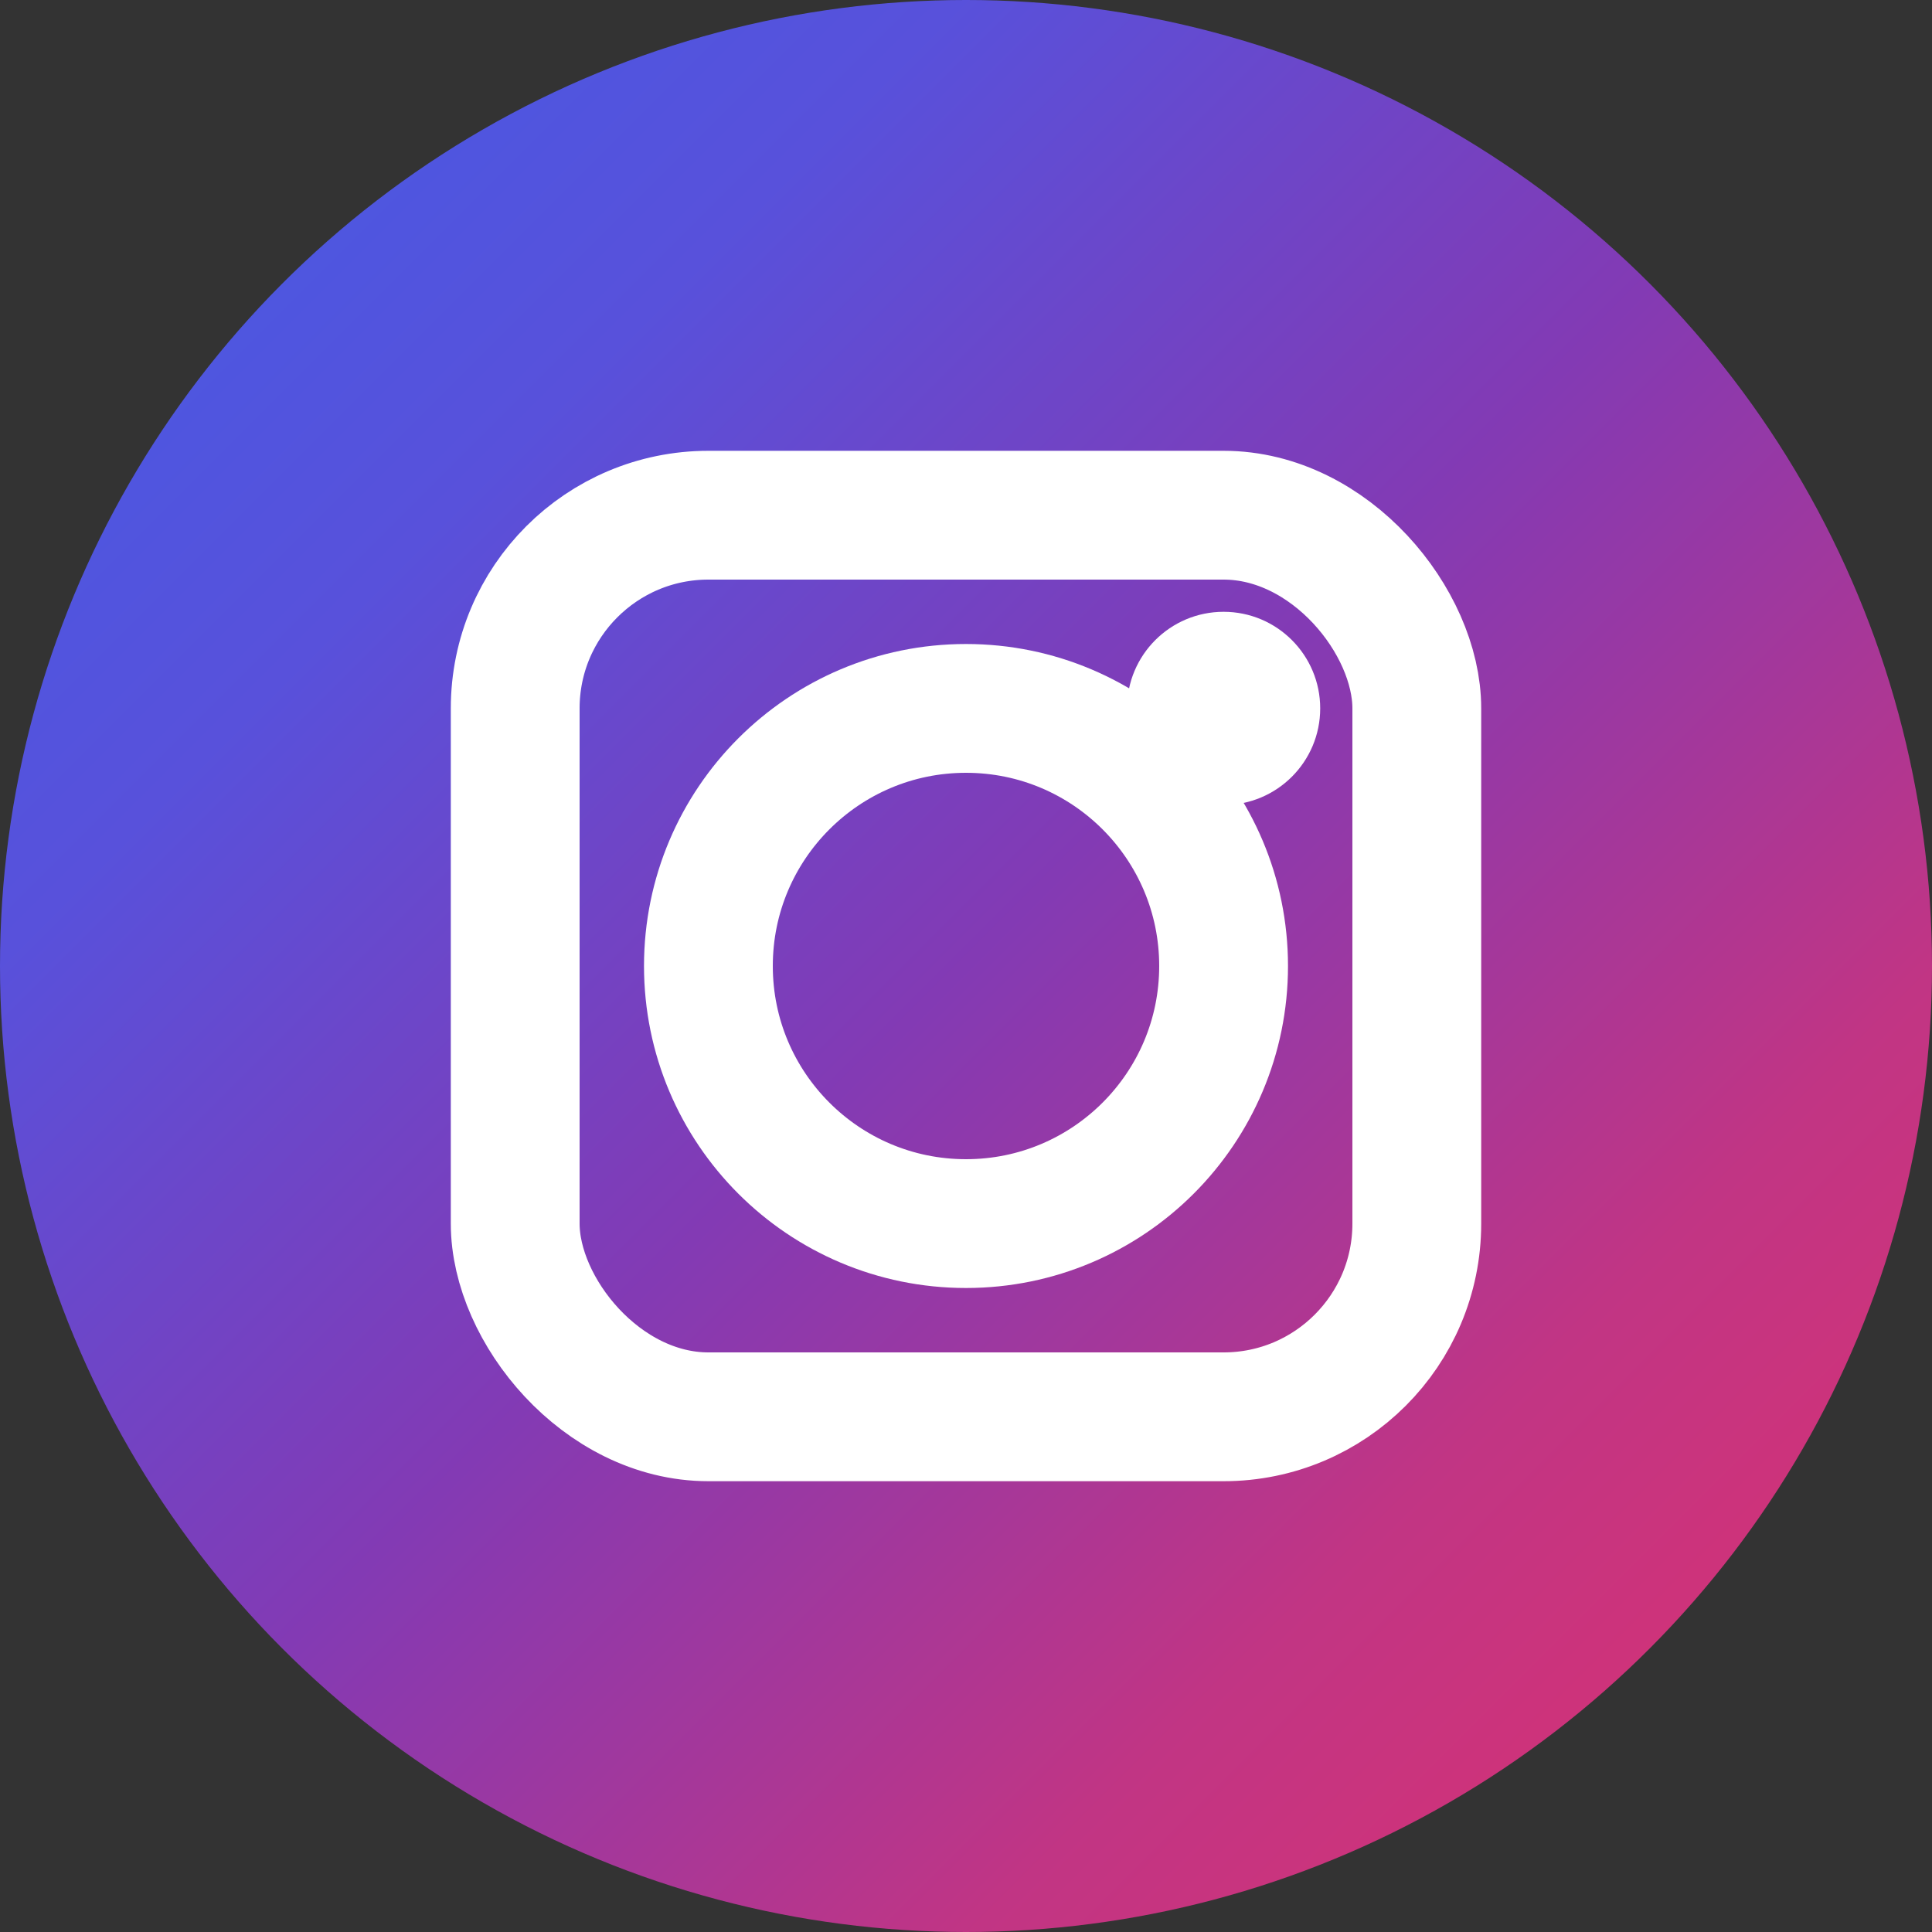
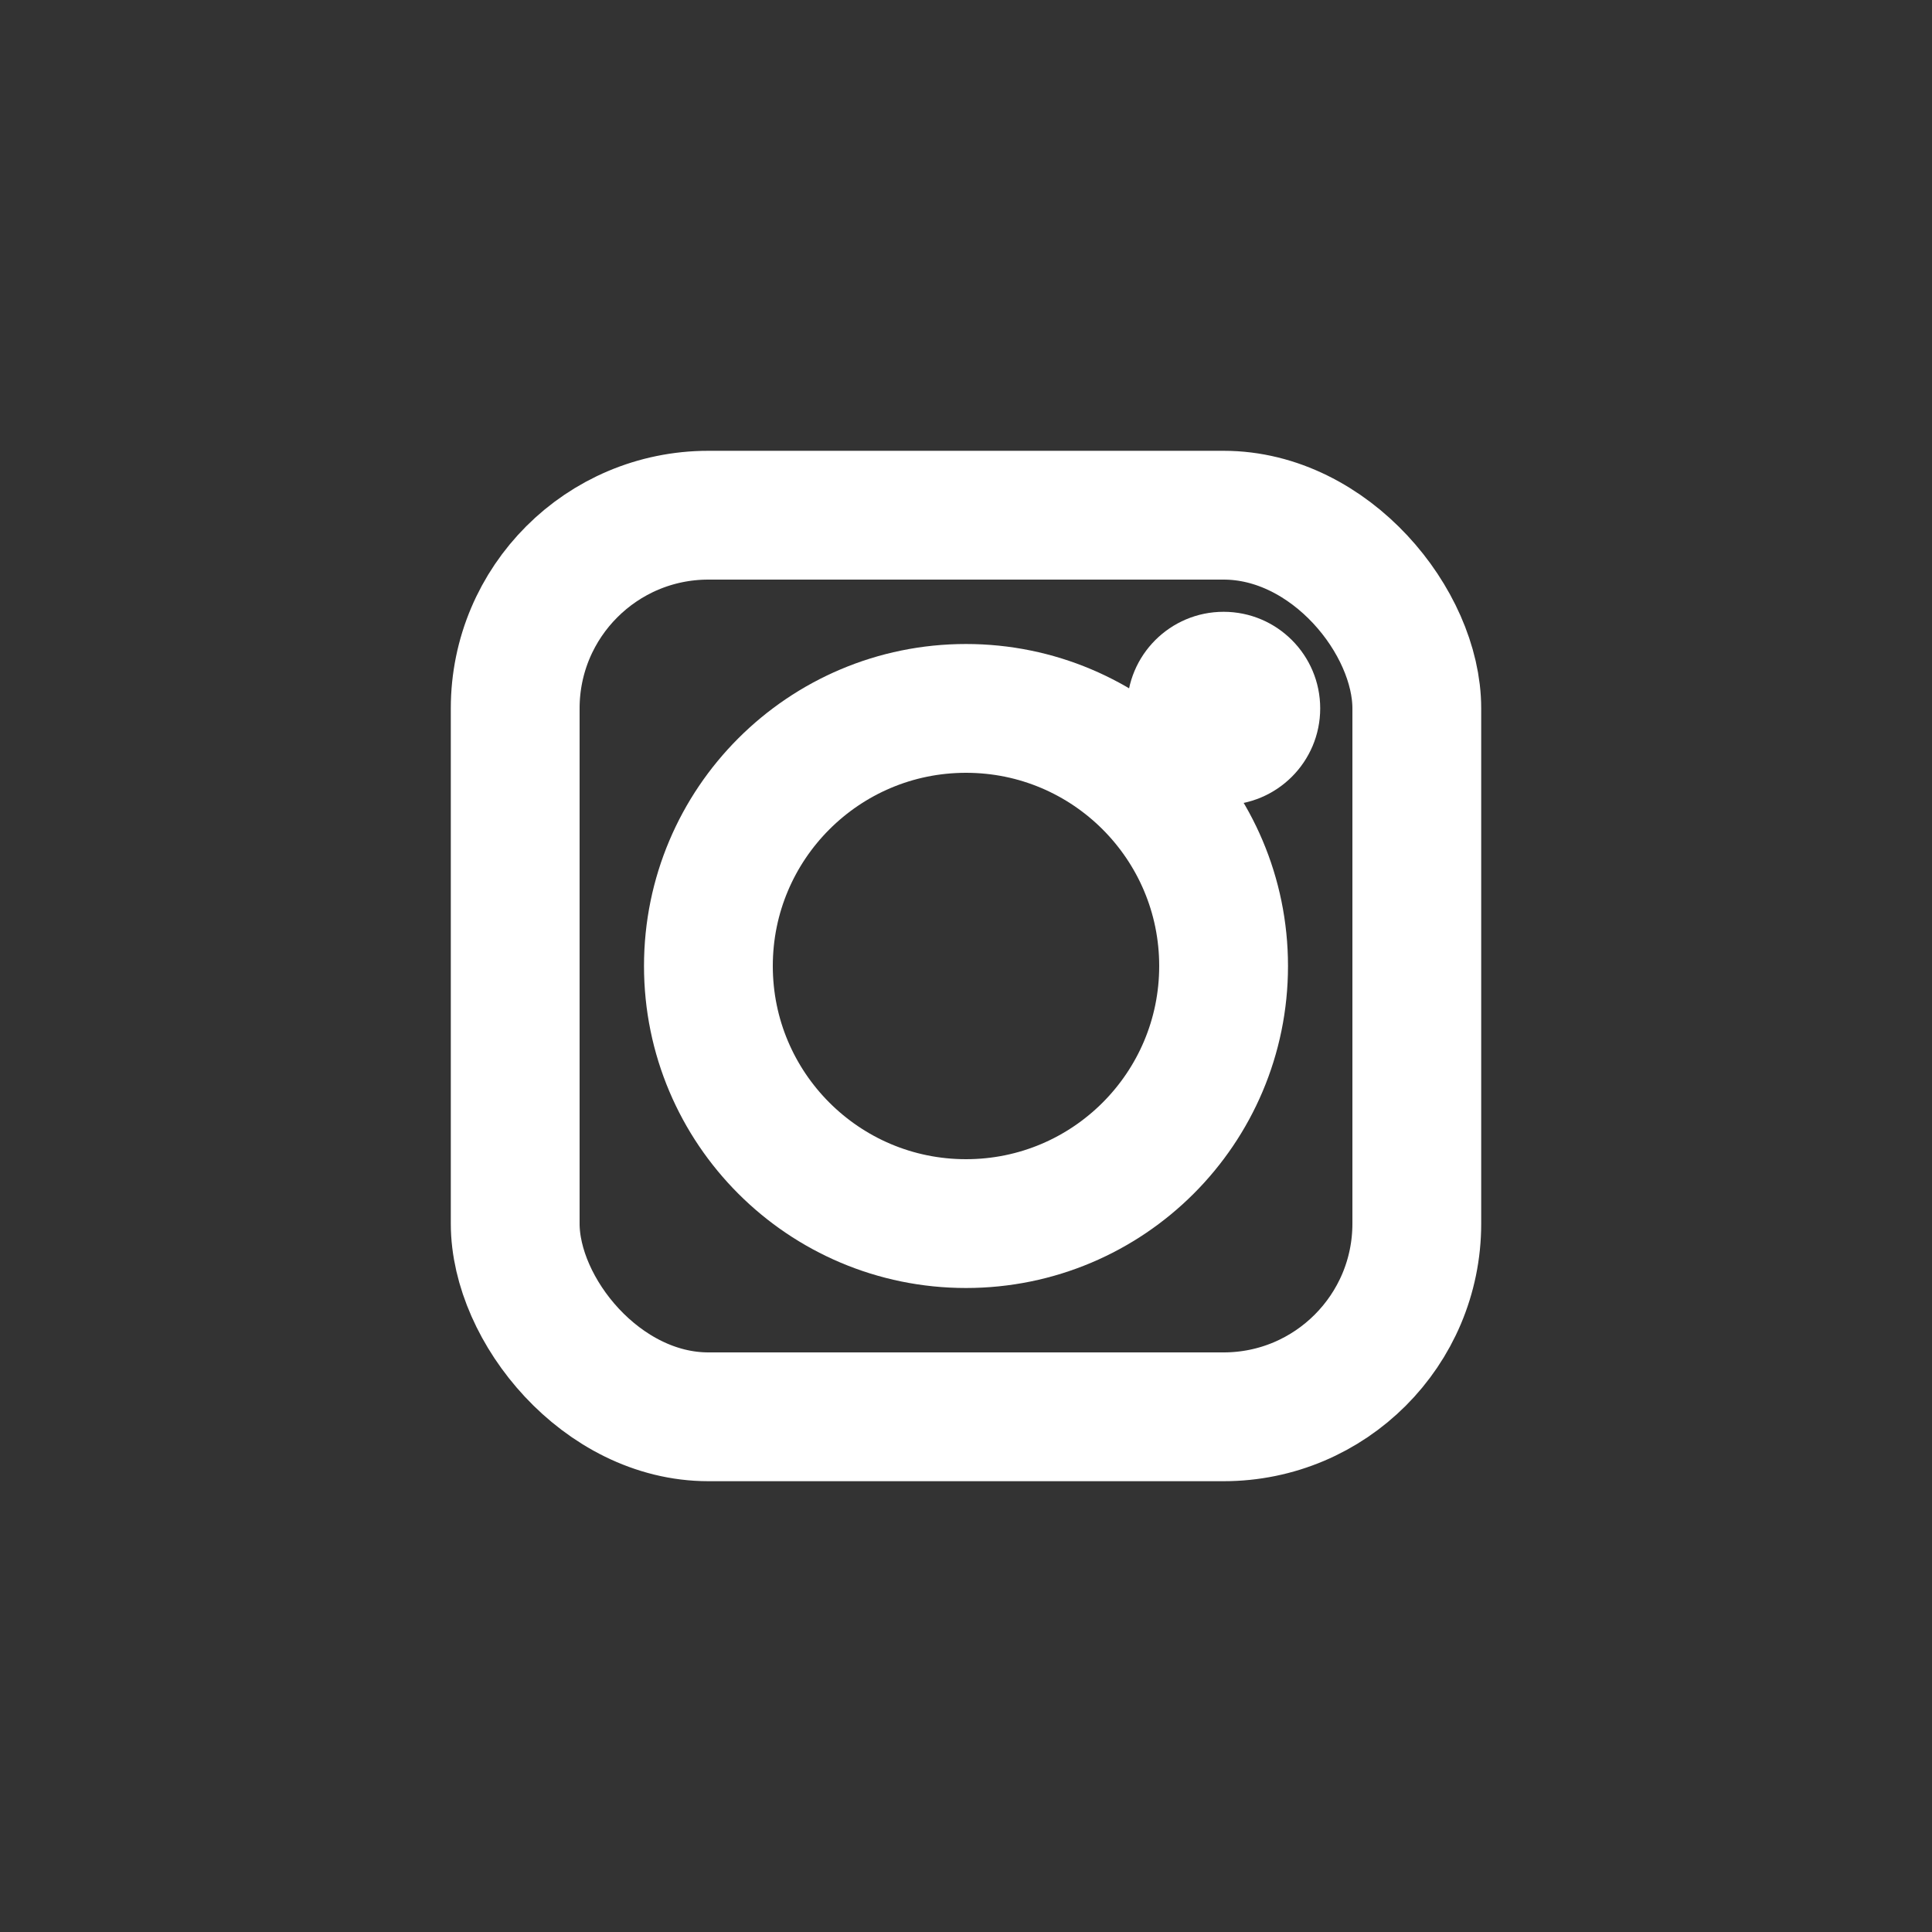
<svg xmlns="http://www.w3.org/2000/svg" width="30" height="30" viewBox="0 0 30 30" fill="none">
  <rect x="0" y="0" width="30" height="30" fill="#333333" stroke="none" />
-   <circle cx="15" cy="15" r="15" fill="url(#instagram-gradient)" />
  <defs>
    <linearGradient id="instagram-gradient" x1="0%" y1="0%" x2="100%" y2="100%">
      <stop offset="0%" style="stop-color:#405de6" />
      <stop offset="25%" style="stop-color:#5851db" />
      <stop offset="50%" style="stop-color:#833ab4" />
      <stop offset="75%" style="stop-color:#c13584" />
      <stop offset="100%" style="stop-color:#e1306c" />
    </linearGradient>
  </defs>
  <rect x="8" y="8" width="14" height="14" rx="3" fill="none" stroke="#fff" stroke-width="2" />
  <circle cx="15" cy="15" r="4" fill="none" stroke="#fff" stroke-width="2" />
  <circle cx="19" cy="11" r="1.5" fill="#fff" />
</svg>